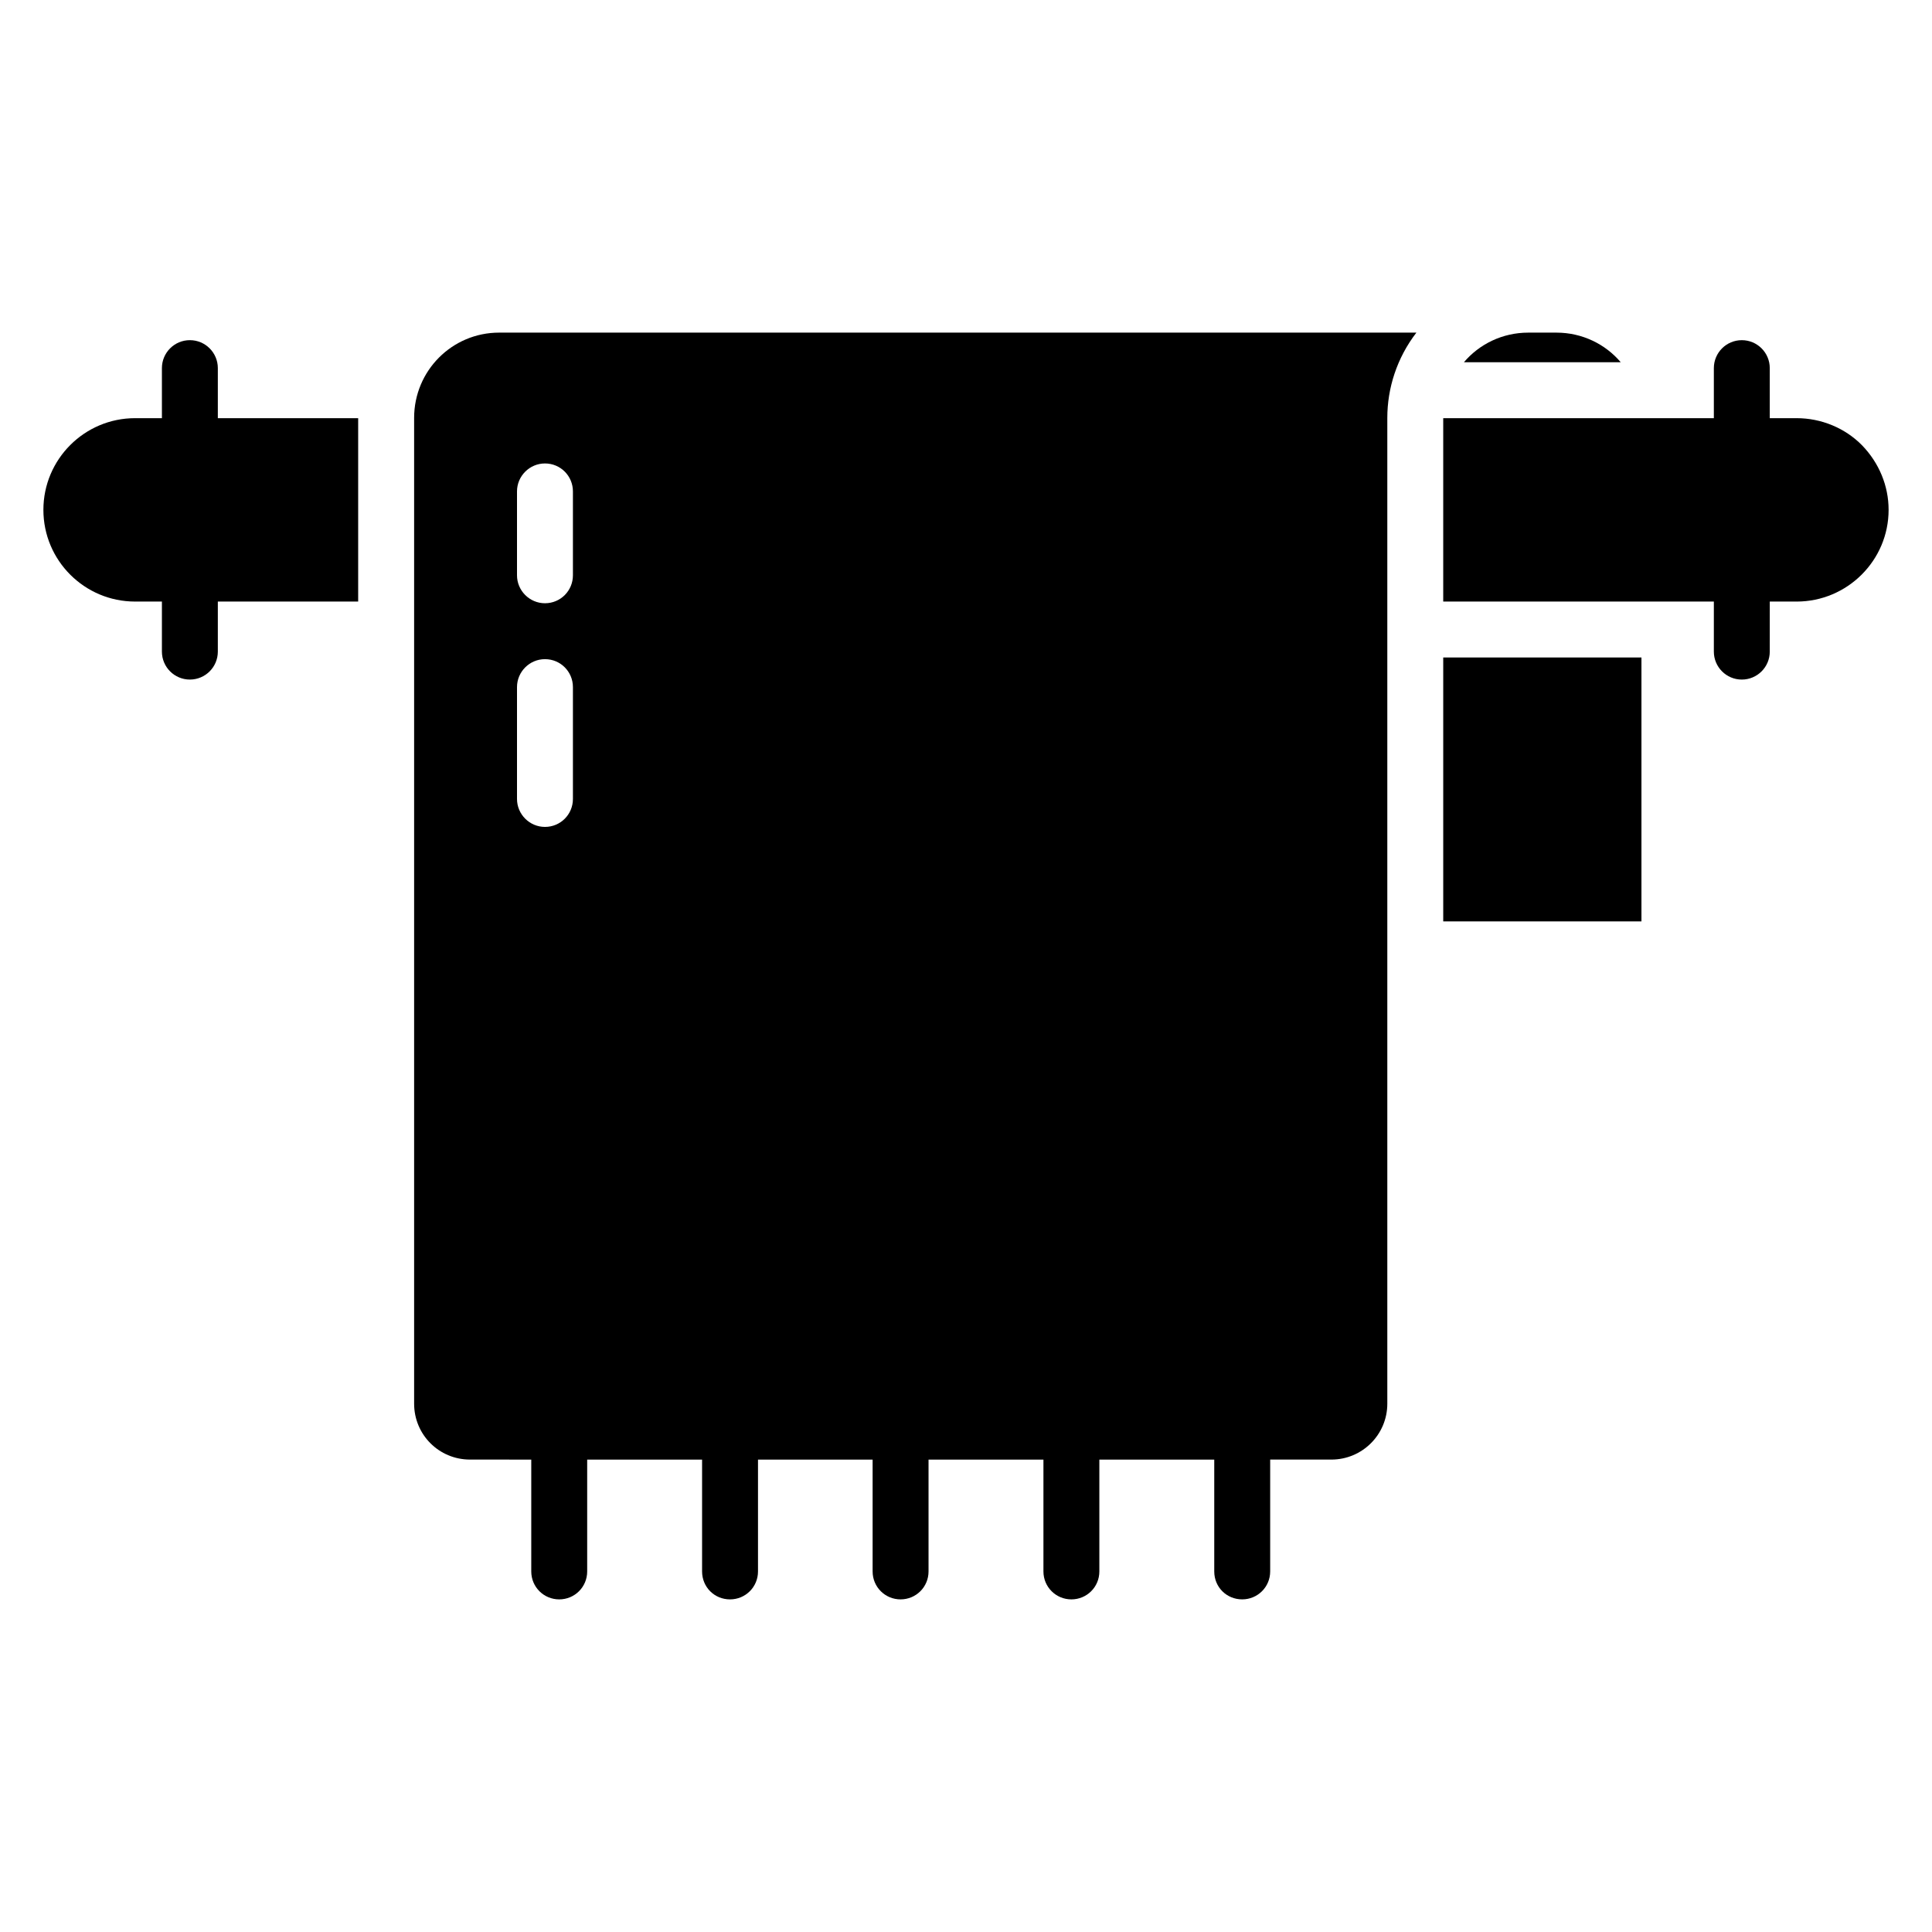
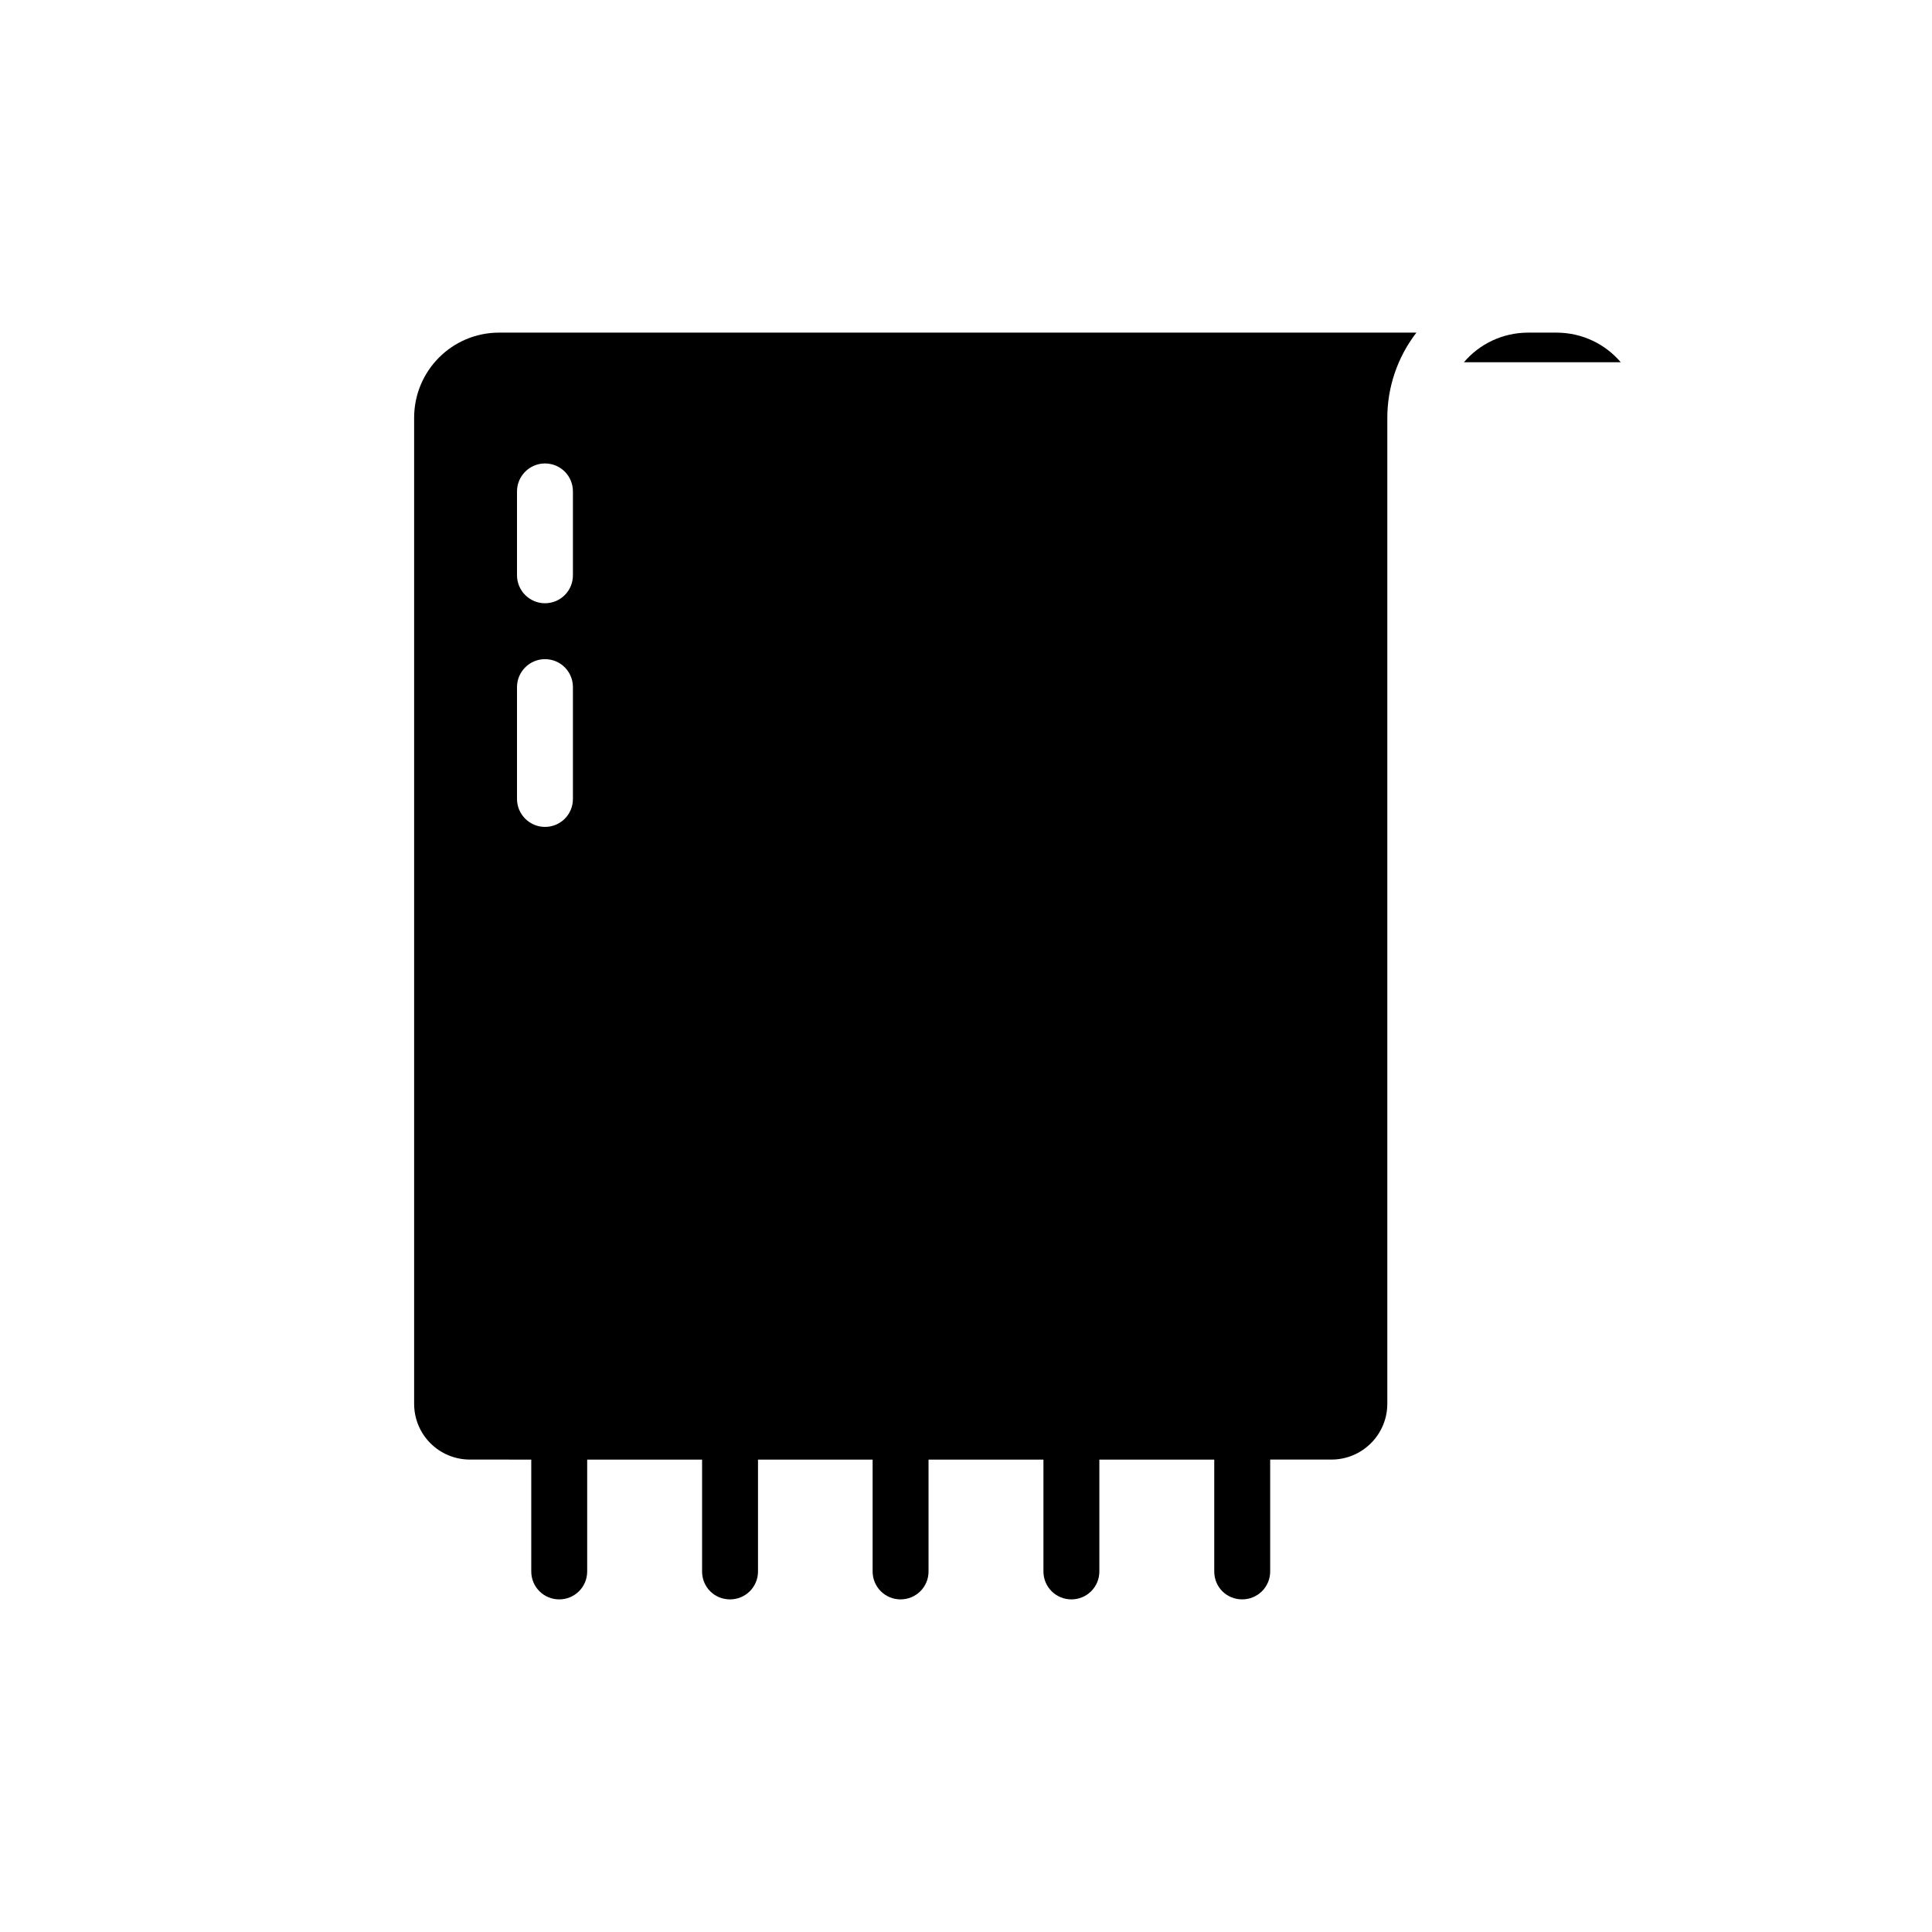
<svg xmlns="http://www.w3.org/2000/svg" fill="#000000" width="800px" height="800px" version="1.1" viewBox="144 144 512 512">
  <g>
    <path d="m548.99 232.15c-6.816 0-12.965 3.039-17.039 7.852h41.562c-4.074-4.816-10.223-7.852-17.039-7.852z" />
-     <path d="m526.47 318.24h52.531v69.941h-52.531z" />
-     <path d="m179.8 303.42h7.109v13.262c0 4.09 3.316 7.41 7.41 7.41 4.09 0 7.41-3.316 7.41-7.41v-13.262h37.191v-48.602h-37.191v-13.262c0-4.09-3.316-7.41-7.41-7.41-4.09 0-7.41 3.316-7.41 7.41v13.262h-7.109c-13.41 0-24.301 10.891-24.301 24.301s10.891 24.301 24.301 24.301z" />
-     <path d="m620.12 254.82h-7.113v-13.262c0-4.09-3.316-7.41-7.41-7.41-4.09 0-7.41 3.316-7.41 7.41v13.262h-71.719v48.602h71.719v13.262c0 4.09 3.316 7.41 7.41 7.41 4.09 0 7.41-3.316 7.41-7.41l0.004-13.262h7.113c13.41 0 24.375-10.891 24.375-24.301 0-6.371-2.519-12.445-7.039-17.113-4.519-4.594-10.816-7.188-17.34-7.188z" />
    <path d="m473.2 567.85c4.074 0 7.41-3.262 7.41-7.41v-29.637h16.227c8.148 0 14.816-6.594 14.816-14.816v-261.24c0-7.852 2.519-15.855 7.707-22.598h-243.09c-12.445 0-22.523 10.078-22.523 22.598v261.24c0 8.223 6.594 14.816 14.816 14.816l16.227 0.004v29.637c0 4.148 3.336 7.41 7.41 7.41s7.41-3.262 7.41-7.41v-29.637h30.449v29.637c0 4.148 3.262 7.41 7.41 7.41 4.074 0 7.41-3.262 7.41-7.41v-29.637h30.375v29.637c0 4.148 3.336 7.41 7.41 7.41 4.074 0 7.41-3.262 7.41-7.41v-29.637h30.449v29.637c0 4.148 3.336 7.41 7.41 7.41 4.074 0 7.41-3.262 7.41-7.41v-29.637h30.449v29.637c-0.004 4.148 3.258 7.406 7.406 7.406zm-177.37-212.12c0 4.074-3.262 7.41-7.41 7.41-4.074 0-7.41-3.336-7.41-7.41v-29.637c0-4.074 3.336-7.41 7.41-7.41 4.148 0 7.41 3.336 7.41 7.41zm0-59.273c0 4.074-3.262 7.41-7.41 7.41-4.074 0-7.41-3.336-7.41-7.41v-22.227c0-4.074 3.336-7.41 7.41-7.41 4.148 0 7.41 3.336 7.41 7.41z" />
  </g>
</svg>